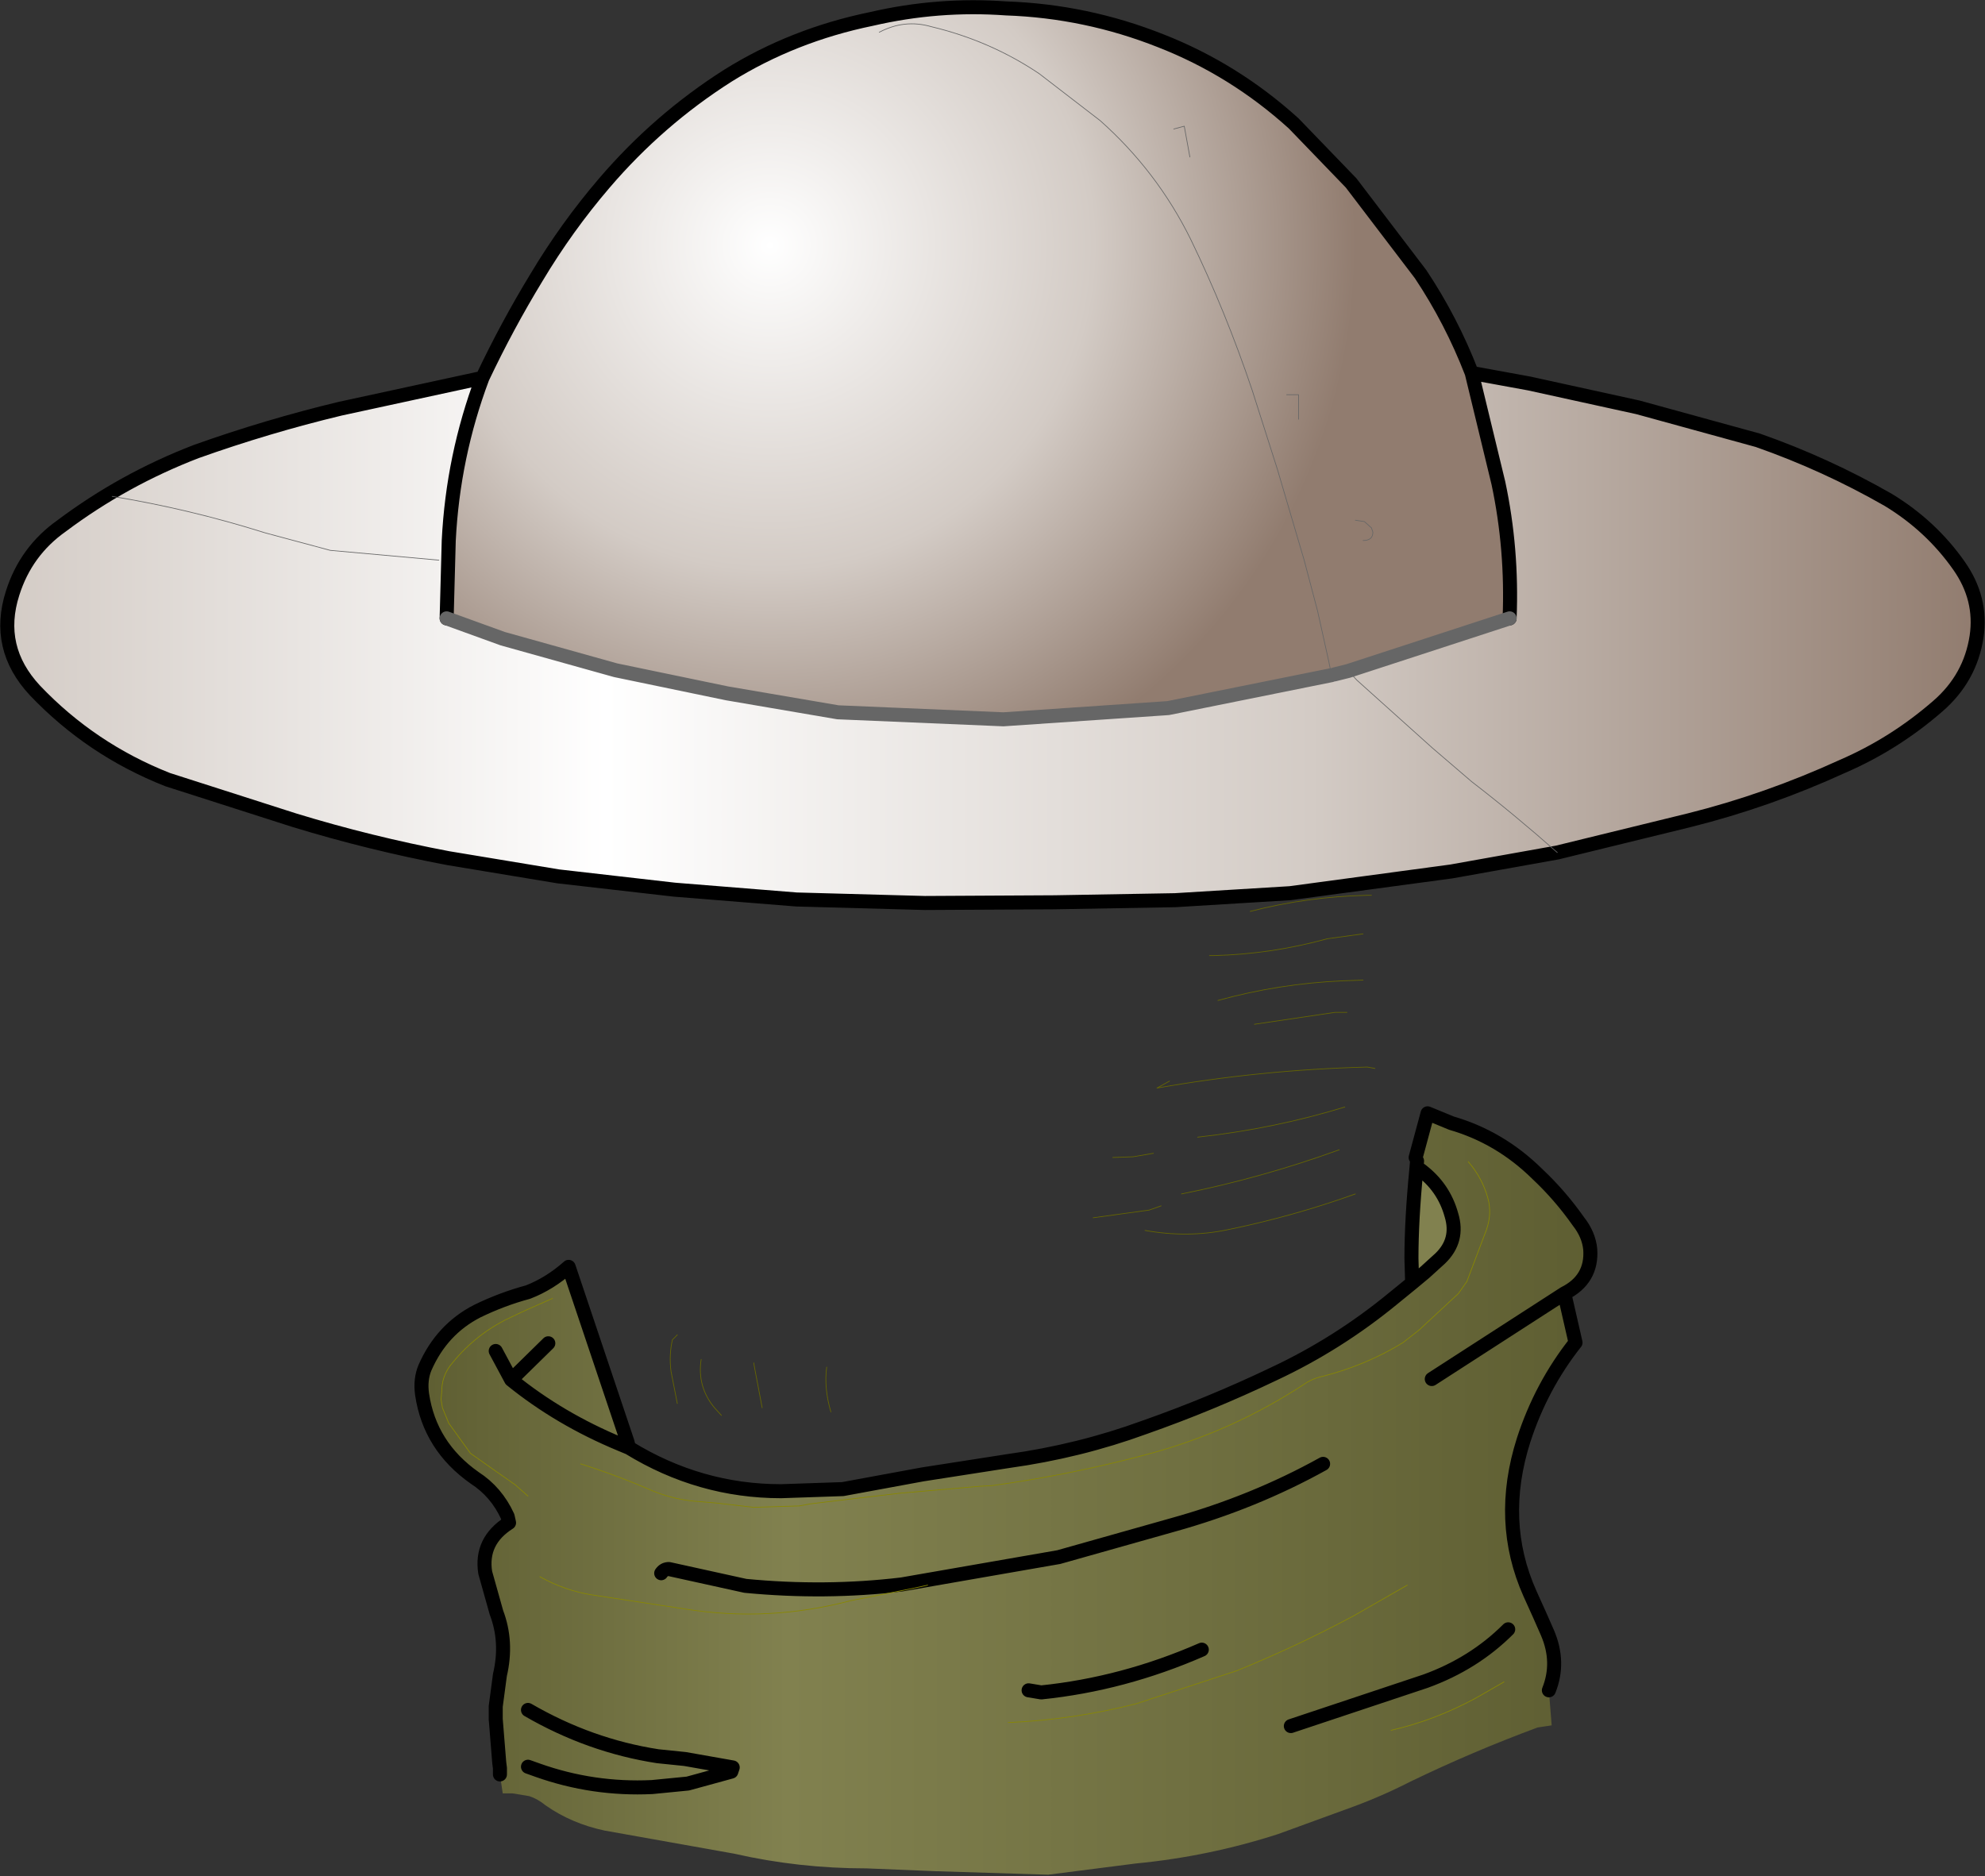
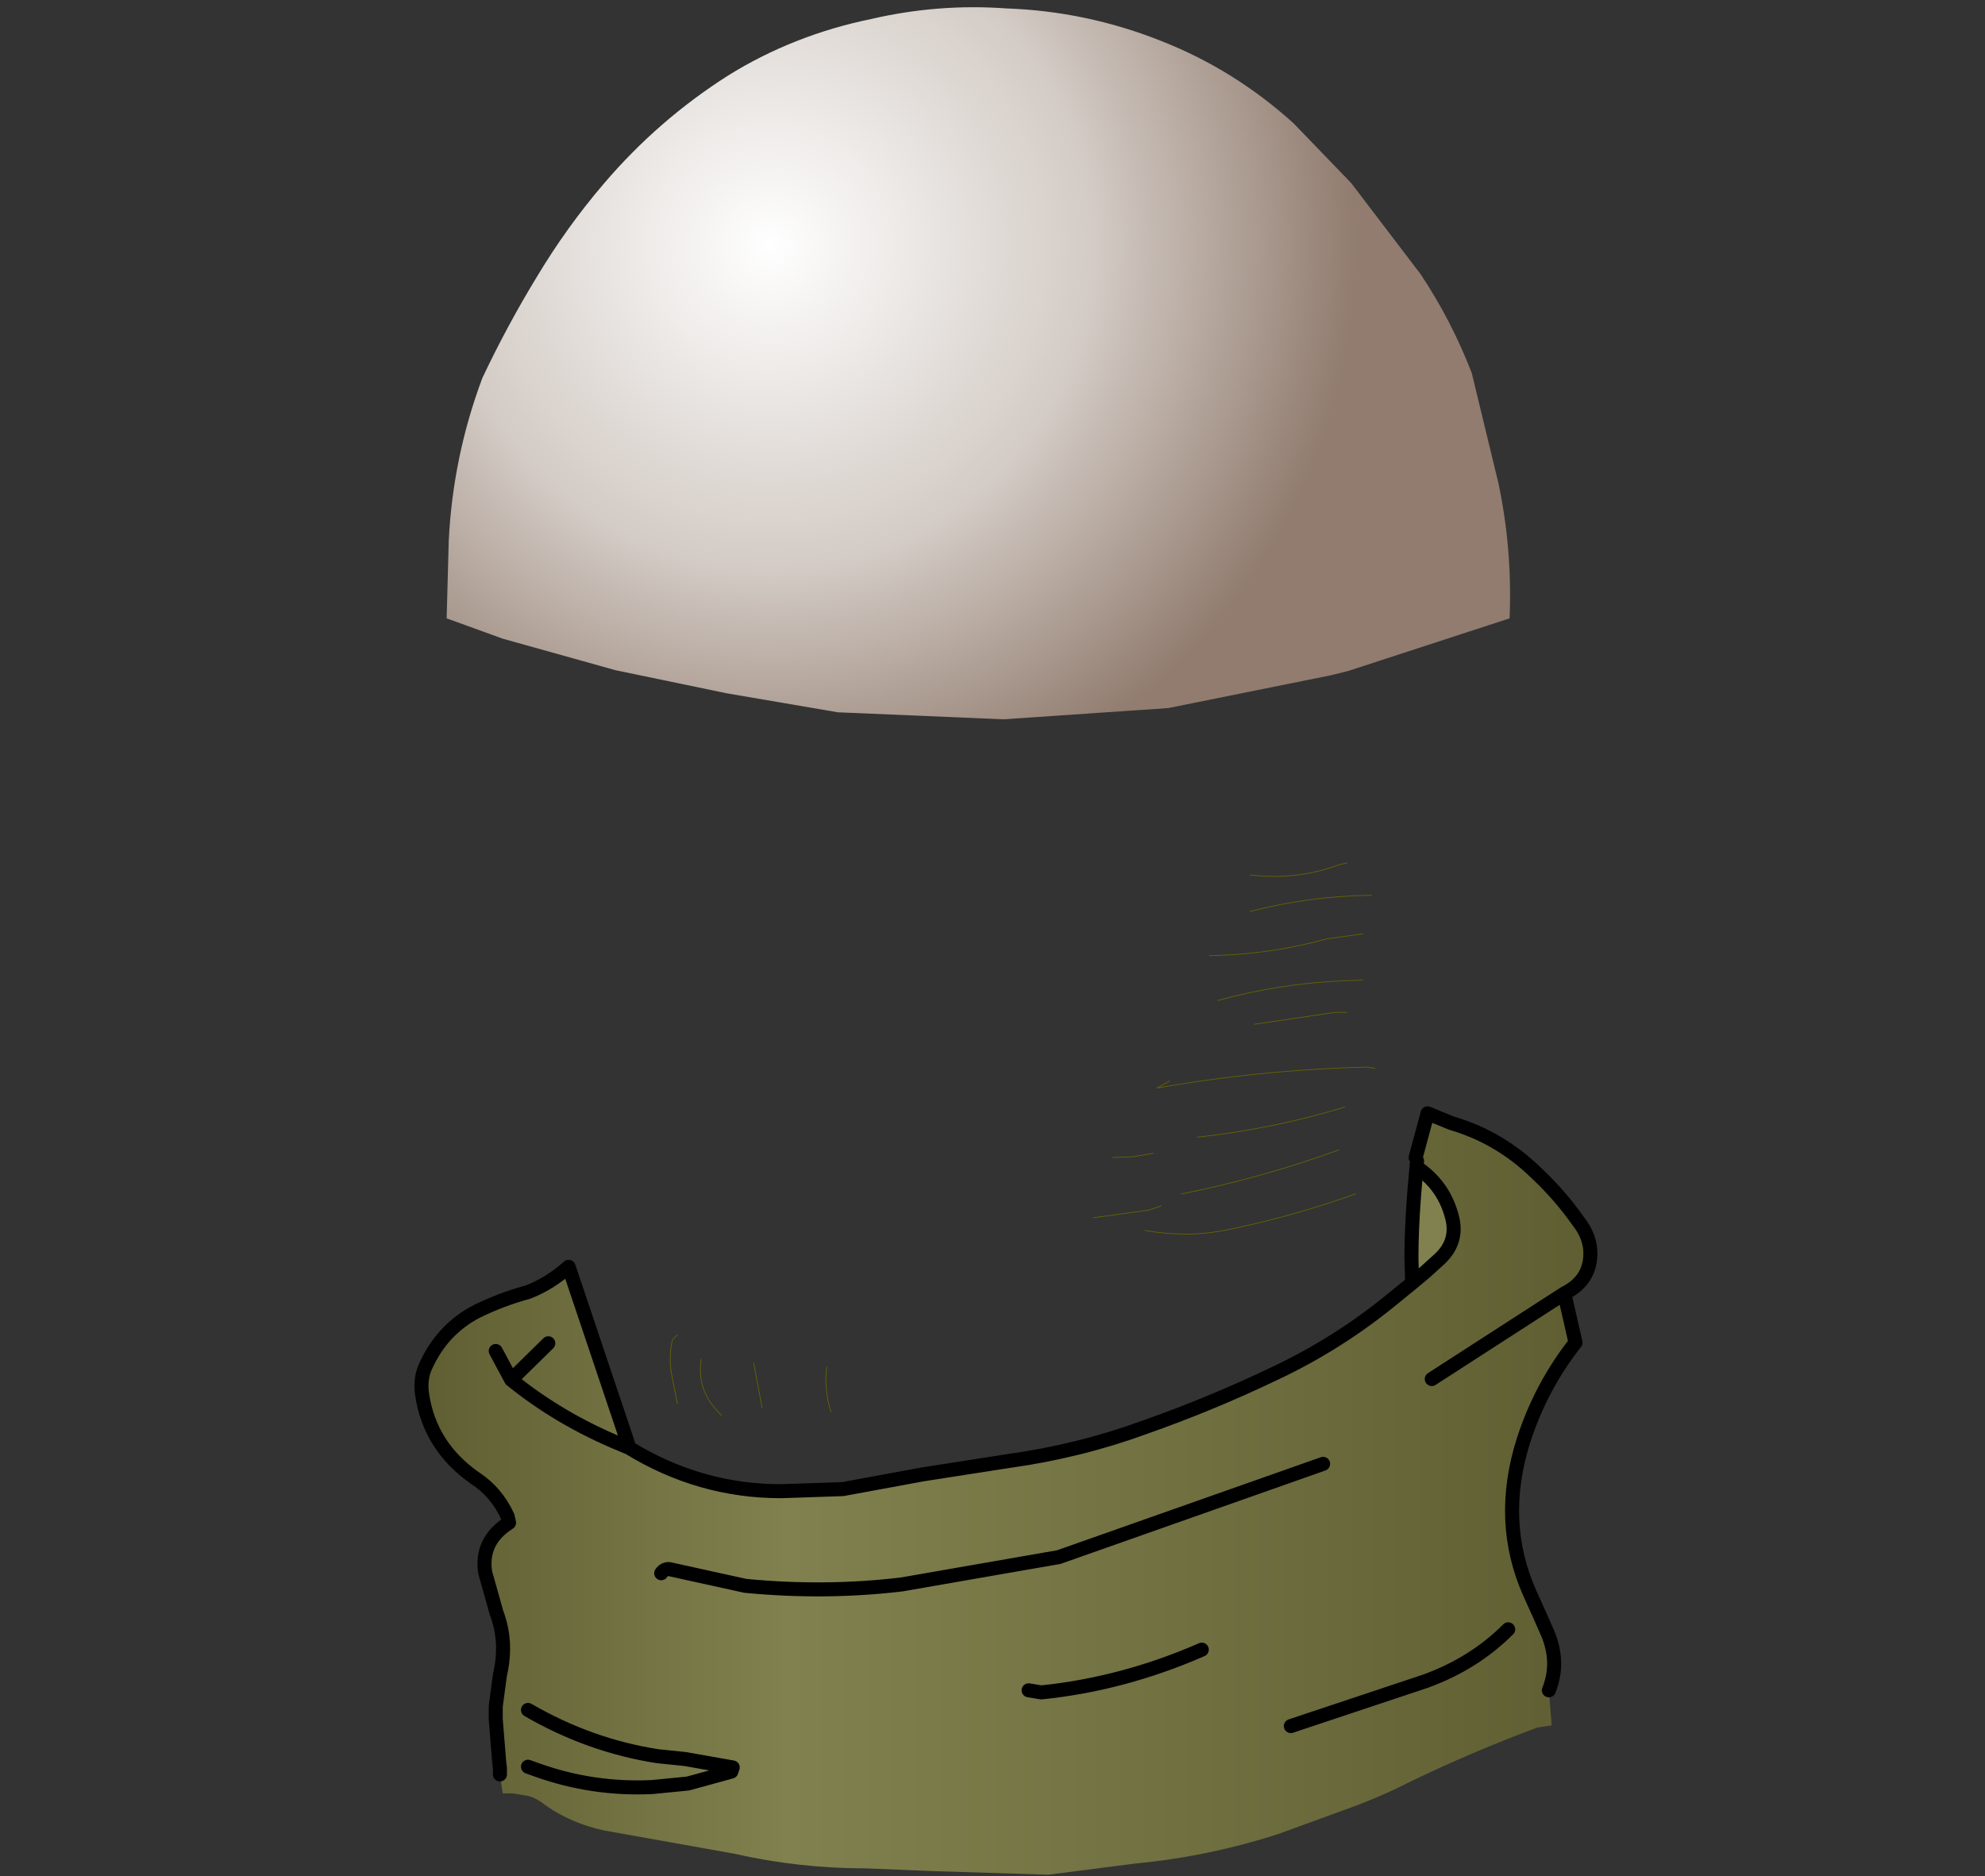
<svg xmlns="http://www.w3.org/2000/svg" height="133.8px" width="141.55px">
  <rect width="100%" height="100%" fill="#333333" stroke="none" />
  <g transform="matrix(1.0, 0.0, 0.0, 1.0, 68.7, 47.45)">
    <path d="M20.45 14.95 Q23.8 15.35 26.85 14.2 L27.35 14.1 M20.45 17.55 Q24.5 16.5 28.8 16.4 L29.1 16.4 M17.55 20.7 L17.85 20.7 Q21.95 20.6 25.95 19.5 L28.5 19.15 M18.15 23.9 Q22.5 22.7 27.05 22.5 L28.5 22.45 M14.7 29.65 L13.8 30.15 Q21.15 28.85 28.8 28.65 L29.35 28.75 M12.95 40.3 Q16.0 40.85 18.85 40.25 23.5 39.3 27.95 37.7 M9.25 39.4 L13.25 38.85 14.1 38.55 M10.65 35.1 L12.1 35.05 13.55 34.8 M20.75 25.6 L26.5 24.75 27.35 24.75 M16.7 33.65 Q22.15 33.05 27.2 31.5 M15.55 37.7 Q21.3 36.55 26.8 34.55 M-20.4 47.75 L-20.75 48.1 Q-21.0 49.2 -20.85 50.35 L-20.4 52.65 M-18.7 49.5 Q-19.0 51.45 -17.75 52.95 L-17.25 53.5 M-14.95 49.75 L-14.9 50.05 -14.35 52.95 M-9.75 50.05 Q-9.95 51.55 -9.45 53.25" fill="none" stroke="#666600" stroke-linecap="round" stroke-linejoin="round" stroke-width="0.05" />
    <path d="M-34.3 -20.5 Q-32.55 -24.2 -30.45 -27.65 -28.3 -31.25 -25.6 -34.4 -21.75 -38.9 -16.8 -42.05 -12.15 -44.95 -6.55 -46.1 -1.8 -47.2 3.05 -46.85 8.75 -46.65 14.05 -44.55 19.3 -42.5 23.55 -38.65 L27.65 -34.4 32.6 -27.9 Q34.8 -24.6 36.25 -20.85 L38.15 -13.0 Q39.15 -8.3 38.95 -3.35 L27.45 0.4 26.45 0.65 26.25 0.7 14.6 3.05 2.85 3.85 -8.95 3.35 -16.85 2.0 -24.8 0.35 -32.85 -1.9 -36.85 -3.35 -36.7 -8.9 Q-36.4 -14.9 -34.3 -20.5 M15.0 -38.25 L15.75 -38.45 16.15 -36.25 15.75 -38.45 15.0 -38.25 M-6.0 -45.15 Q-4.2 -46.1 -2.3 -45.55 1.9 -44.55 5.4 -42.2 L9.75 -38.85 Q13.8 -35.25 16.2 -30.4 18.7 -25.25 20.6 -19.6 L22.4 -13.95 24.3 -7.5 25.25 -3.9 26.05 -0.3 26.25 0.7 26.05 -0.3 25.25 -3.9 24.3 -7.5 22.4 -13.95 20.6 -19.6 Q18.7 -25.25 16.2 -30.4 13.8 -35.25 9.75 -38.85 L5.4 -42.2 Q1.9 -44.55 -2.3 -45.55 -4.2 -46.1 -6.0 -45.15 M27.95 -10.35 L28.6 -10.25 29.1 -9.8 29.2 -9.5 Q29.2 -8.9 28.5 -8.9 29.2 -8.9 29.2 -9.5 L29.1 -9.8 28.6 -10.25 27.95 -10.35 M23.05 -19.3 L23.9 -19.3 23.9 -17.55 23.9 -19.3 23.05 -19.3" fill="url(#gradient0)" fill-rule="evenodd" stroke="none" />
-     <path d="M-34.3 -20.5 Q-36.4 -14.9 -36.7 -8.9 L-36.85 -3.35 -32.85 -1.9 -24.8 0.35 -16.85 2.0 -8.95 3.35 2.85 3.85 14.6 3.05 26.25 0.7 26.45 0.65 27.45 0.4 38.95 -3.35 Q39.15 -8.3 38.15 -13.0 L36.25 -20.85 40.35 -20.1 48.1 -18.4 56.65 -16.05 Q61.5 -14.35 65.95 -11.8 69.0 -9.95 71.0 -7.1 72.65 -4.75 72.25 -2.05 71.8 0.9 69.5 2.9 66.4 5.6 62.7 7.2 57.35 9.65 51.75 11.05 L42.35 13.35 34.8 14.7 23.3 16.25 15.1 16.75 6.5 16.9 -2.75 16.95 -11.9 16.7 -20.6 16.0 -28.9 15.05 -36.75 13.75 Q-42.3 12.7 -47.7 11.05 L-56.75 8.15 Q-62.2 6.0 -66.2 1.8 -69.05 -1.25 -67.8 -5.15 -66.85 -8.15 -64.3 -9.95 -59.9 -13.25 -54.7 -15.25 -49.65 -17.05 -44.45 -18.3 L-34.3 -20.5 M42.35 13.35 Q39.3 10.65 36.25 8.3 L33.45 5.9 28.05 1.05 27.45 0.4 28.05 1.05 33.45 5.9 36.25 8.3 Q39.3 10.65 42.35 13.35 M-37.4 -7.5 L-45.15 -8.2 -49.8 -9.45 Q-55.2 -11.15 -60.7 -12.05 -55.2 -11.15 -49.8 -9.45 L-45.15 -8.2 -37.4 -7.5" fill="url(#gradient1)" fill-rule="evenodd" stroke="none" />
-     <path d="M36.25 -20.85 Q34.8 -24.6 32.6 -27.9 L27.65 -34.4 23.55 -38.65 Q19.3 -42.5 14.05 -44.55 8.75 -46.65 3.05 -46.85 -1.8 -47.2 -6.55 -46.1 -12.15 -44.95 -16.8 -42.05 -21.75 -38.9 -25.6 -34.4 -28.3 -31.25 -30.45 -27.65 -32.55 -24.2 -34.3 -20.5 -36.4 -14.9 -36.7 -8.9 L-36.85 -3.35 M36.25 -20.85 L38.15 -13.0 Q39.15 -8.3 38.95 -3.35 M42.35 13.35 L51.75 11.05 Q57.35 9.65 62.7 7.2 66.4 5.6 69.5 2.9 71.8 0.9 72.25 -2.05 72.65 -4.75 71.0 -7.1 69.0 -9.95 65.95 -11.8 61.5 -14.35 56.65 -16.05 L48.1 -18.4 40.35 -20.1 36.25 -20.85 M-34.3 -20.5 L-44.45 -18.3 Q-49.65 -17.05 -54.7 -15.25 -59.9 -13.25 -64.3 -9.95 -66.85 -8.15 -67.8 -5.15 -69.05 -1.25 -66.2 1.8 -62.2 6.0 -56.75 8.15 L-47.7 11.05 Q-42.3 12.7 -36.75 13.75 L-28.9 15.05 -20.6 16.0 -11.9 16.7 -2.75 16.95 6.5 16.9 15.1 16.75 23.3 16.25 34.8 14.7 42.35 13.35" fill="none" stroke="#000000" stroke-linecap="round" stroke-linejoin="round" stroke-width="1.0" />
-     <path d="M26.25 0.7 L26.05 -0.3 25.25 -3.9 24.3 -7.5 22.4 -13.95 20.6 -19.6 Q18.7 -25.25 16.2 -30.4 13.8 -35.25 9.75 -38.85 L5.4 -42.2 Q1.9 -44.55 -2.3 -45.55 -4.2 -46.1 -6.0 -45.15 M16.15 -36.25 L15.75 -38.45 15.0 -38.25 M27.45 0.4 L28.05 1.05 33.45 5.9 36.25 8.3 Q39.3 10.65 42.35 13.35 M23.9 -17.55 L23.9 -19.3 23.05 -19.3 M28.5 -8.9 Q29.2 -8.9 29.2 -9.5 L29.1 -9.8 28.6 -10.25 27.95 -10.35 M26.45 0.65 L26.25 0.7 M-60.7 -12.05 Q-55.2 -11.15 -49.8 -9.45 L-45.15 -8.2 -37.4 -7.5" fill="none" stroke="#666666" stroke-linecap="round" stroke-linejoin="round" stroke-width="0.05" />
-     <path d="M-36.85 -3.35 L-32.85 -1.9 -24.8 0.35 -16.85 2.0 -8.95 3.35 2.85 3.85 14.6 3.05 26.25 0.7 M38.95 -3.35 L27.45 0.4 26.45 0.65" fill="none" stroke="#666666" stroke-linecap="round" stroke-linejoin="round" stroke-width="1.0" />
    <path d="M32.25 35.1 L33.1 31.95 34.8 32.65 Q38.25 33.65 40.9 36.25 42.55 37.8 43.85 39.65 44.6 40.6 44.7 41.65 44.85 43.8 42.85 44.8 L43.65 48.3 Q41.2 51.4 39.95 55.25 38.1 61.05 40.4 66.2 L41.1 67.75 41.65 69.0 Q42.55 71.1 41.75 73.1 L41.95 75.6 40.95 75.75 Q36.35 77.45 31.9 79.6 29.65 80.75 27.25 81.6 L22.45 83.35 Q17.5 84.95 12.3 85.45 L6.05 86.25 -2.0 86.0 -6.9 85.8 Q-11.75 85.8 -16.35 84.75 L-25.6 83.1 Q-27.95 82.6 -29.8 81.3 -30.35 80.85 -30.95 80.65 L-32.15 80.45 -32.85 80.45 -33.05 79.1 -33.05 78.65 -33.1 78.25 -33.35 75.15 -33.35 74.25 -33.05 72.0 Q-32.5 69.65 -33.3 67.55 L-34.1 64.7 Q-34.45 62.45 -32.4 61.15 L-32.5 60.7 Q-33.3 58.95 -34.85 57.95 -38.05 55.7 -38.6 52.0 -38.75 50.95 -38.4 50.1 -37.2 47.35 -34.65 46.05 -32.9 45.2 -31.05 44.7 -29.5 44.1 -28.15 42.9 L-23.95 55.4 -24.45 55.55 -23.85 55.8 Q-18.8 58.9 -13.0 58.9 L-8.6 58.75 -2.9 57.7 3.2 56.75 Q8.25 56.05 12.9 54.35 17.6 52.7 22.1 50.55 26.7 48.4 30.65 45.15 L32.0 44.05 32.9 43.3 34.0 42.3 Q35.35 41.0 34.8 39.2 34.25 37.2 32.55 35.95 L32.35 35.35 32.25 35.1 M-33.35 48.9 L-32.25 50.95 Q-28.8 53.75 -24.45 55.55 -28.8 53.75 -32.25 50.95 L-33.35 48.9 M33.4 50.9 L42.85 44.8 33.4 50.9 M36.0 35.4 Q37.0 36.55 37.4 38.0 37.7 39.1 37.3 40.25 L35.9 43.95 35.3 44.8 32.5 47.4 31.35 48.3 Q28.75 49.9 25.65 50.7 24.9 50.85 24.25 51.3 19.3 54.55 13.55 56.15 7.9 57.7 2.05 58.5 L1.15 58.55 -4.6 59.05 -10.9 59.8 -11.7 59.95 -14.95 60.05 -17.55 59.75 -18.7 59.65 Q-20.5 59.55 -22.1 58.9 -24.75 57.75 -27.3 56.95 -24.75 57.75 -22.1 58.9 -20.5 59.55 -18.7 59.65 L-17.55 59.75 -14.95 60.05 -11.7 59.95 -10.9 59.8 -4.6 59.05 1.15 58.55 2.05 58.5 Q7.9 57.7 13.55 56.15 19.3 54.55 24.25 51.3 24.9 50.85 25.65 50.7 28.75 49.9 31.35 48.3 L32.5 47.4 35.3 44.8 35.9 43.95 37.3 40.25 Q37.7 39.1 37.4 38.0 37.0 36.55 36.0 35.4 M38.85 68.75 Q36.4 71.2 32.95 72.45 L23.35 75.65 32.95 72.45 Q36.4 71.2 38.85 68.75 M38.55 72.5 L36.55 73.65 Q33.6 75.25 30.5 75.95 33.6 75.25 36.55 73.65 L38.55 72.5 M31.65 65.6 L27.9 67.75 Q23.8 69.95 19.5 71.7 L12.35 74.05 Q7.85 75.2 3.2 75.4 7.85 75.2 12.35 74.05 L19.5 71.7 Q23.8 69.95 27.9 67.75 L31.65 65.6 M-21.55 64.75 Q-21.35 64.45 -21.0 64.45 L-15.55 65.65 Q-9.85 66.2 -4.4 65.55 L6.8 63.6 14.95 61.3 Q20.7 59.7 25.65 56.95 20.7 59.7 14.95 61.3 L6.8 63.6 -4.4 65.55 Q-9.85 66.2 -15.55 65.65 L-21.0 64.45 Q-21.35 64.45 -21.55 64.75 M4.65 73.1 L5.55 73.25 Q11.4 72.65 17.0 70.2 11.4 72.65 5.55 73.25 L4.65 73.1 M-31.05 59.25 L-31.95 58.45 -33.45 57.4 -35.15 56.2 -36.7 54.05 -37.15 52.95 -37.25 52.35 -37.2 51.8 Q-37.2 50.75 -36.6 49.95 -35.0 47.9 -32.7 46.7 L-31.65 46.2 -31.0 45.9 -29.3 45.15 -31.0 45.9 -31.65 46.2 -32.7 46.7 Q-35.0 47.9 -36.6 49.95 -37.2 50.75 -37.2 51.8 L-37.25 52.35 -37.15 52.95 -36.7 54.05 -35.15 56.2 -33.45 57.4 -31.95 58.45 -31.05 59.25 M-2.55 65.6 L-3.7 65.85 -8.0 66.7 Q-13.9 68.25 -19.85 67.3 L-26.45 66.3 Q-28.4 66.0 -30.2 65.0 -28.4 66.0 -26.45 66.3 L-19.85 67.3 Q-13.9 68.25 -8.0 66.7 L-3.7 65.85 -2.55 65.6 M-29.6 48.35 L-32.25 50.95 -29.6 48.35 M-31.05 74.5 Q-26.65 77.05 -21.8 77.8 L-19.85 78.0 -16.45 78.6 -16.55 78.9 -19.65 79.75 -22.2 80.0 Q-26.4 80.2 -30.35 78.8 L-31.05 78.55 -30.35 78.8 Q-26.4 80.2 -22.2 80.0 L-19.65 79.75 -16.55 78.9 -16.45 78.6 -19.85 78.0 -21.8 77.8 Q-26.65 77.05 -31.05 74.5" fill="url(#gradient2)" fill-rule="evenodd" stroke="none" />
    <path d="M32.55 35.95 Q34.25 37.2 34.8 39.2 35.35 41.0 34.0 42.3 L32.9 43.3 32.0 44.05 31.95 42.3 Q31.95 39.55 32.3 35.95 L32.55 35.95" fill="#81814f" fill-rule="evenodd" stroke="none" />
-     <path d="M42.85 44.8 Q44.85 43.8 44.7 41.65 44.6 40.6 43.85 39.65 42.55 37.8 40.9 36.25 38.25 33.65 34.8 32.65 L33.1 31.95 32.25 35.1 M32.55 35.95 Q34.25 37.2 34.8 39.2 35.35 41.0 34.0 42.3 L32.9 43.3 32.0 44.05 30.65 45.15 Q26.7 48.4 22.1 50.55 17.6 52.7 12.9 54.35 8.25 56.05 3.2 56.75 L-2.9 57.7 -8.6 58.75 -13.0 58.9 Q-18.8 58.9 -23.85 55.8 L-24.45 55.55 Q-28.8 53.75 -32.25 50.95 L-33.35 48.9 M41.75 73.1 Q42.55 71.1 41.65 69.0 L41.1 67.75 40.4 66.2 Q38.1 61.05 39.95 55.25 41.2 51.4 43.65 48.3 L42.85 44.8 33.4 50.9 M32.35 35.35 L32.3 35.95 Q31.95 39.55 31.95 42.3 L32.0 44.05 M23.35 75.65 L32.95 72.45 Q36.4 71.2 38.85 68.75 M17.0 70.2 Q11.4 72.65 5.55 73.25 L4.65 73.1 M25.65 56.95 Q20.7 59.7 14.95 61.3 L6.8 63.6 -4.4 65.55 Q-9.85 66.2 -15.55 65.65 L-21.0 64.45 Q-21.35 64.45 -21.55 64.75 M-23.95 55.4 L-28.15 42.9 Q-29.5 44.1 -31.05 44.7 -32.9 45.2 -34.65 46.05 -37.2 47.35 -38.4 50.1 -38.75 50.95 -38.6 52.0 -38.05 55.7 -34.85 57.95 -33.3 58.95 -32.5 60.7 L-32.4 61.15 Q-34.45 62.45 -34.1 64.7 L-33.3 67.55 Q-32.5 69.65 -33.05 72.0 L-33.35 74.25 -33.35 75.15 -33.1 78.25 -33.05 78.65 -33.05 79.1 M-23.85 55.8 L-23.95 55.4 M-31.05 78.55 L-30.35 78.8 Q-26.4 80.2 -22.2 80.0 L-19.65 79.75 -16.55 78.9 -16.45 78.6 -19.85 78.0 -21.8 77.8 Q-26.65 77.05 -31.05 74.5 M-32.25 50.95 L-29.6 48.35" fill="none" stroke="#000000" stroke-linecap="round" stroke-linejoin="round" stroke-width="1.0" />
-     <path d="M-27.3 56.95 Q-24.75 57.75 -22.1 58.9 -20.5 59.55 -18.7 59.65 L-17.55 59.75 -14.95 60.05 -11.7 59.95 -10.9 59.8 -4.6 59.05 1.15 58.55 2.05 58.5 Q7.9 57.7 13.55 56.15 19.3 54.55 24.25 51.3 24.9 50.85 25.65 50.7 28.75 49.9 31.35 48.3 L32.5 47.4 35.3 44.8 35.9 43.95 37.3 40.25 Q37.7 39.1 37.4 38.0 37.0 36.55 36.0 35.4 M3.2 75.4 Q7.85 75.2 12.35 74.05 L19.5 71.7 Q23.8 69.95 27.9 67.75 L31.65 65.6 M30.5 75.95 Q33.6 75.25 36.55 73.65 L38.55 72.5 M-29.3 45.15 L-31.0 45.9 -31.65 46.2 -32.7 46.7 Q-35.0 47.9 -36.6 49.95 -37.2 50.75 -37.2 51.8 L-37.25 52.35 -37.15 52.95 -36.7 54.05 -35.15 56.2 -33.45 57.4 -31.95 58.45 -31.05 59.25 M-30.2 65.0 Q-28.4 66.0 -26.45 66.3 L-19.85 67.3 Q-13.9 68.25 -8.0 66.7 L-3.7 65.85 -2.55 65.6" fill="none" stroke="#898801" stroke-linecap="round" stroke-linejoin="round" stroke-width="0.05" />
+     <path d="M42.85 44.8 Q44.85 43.8 44.7 41.65 44.6 40.6 43.85 39.65 42.55 37.8 40.9 36.25 38.25 33.65 34.8 32.65 L33.1 31.95 32.25 35.1 M32.55 35.95 Q34.25 37.2 34.8 39.2 35.35 41.0 34.0 42.3 L32.9 43.3 32.0 44.05 30.65 45.15 Q26.7 48.4 22.1 50.55 17.6 52.7 12.9 54.35 8.25 56.05 3.2 56.75 L-2.9 57.7 -8.6 58.75 -13.0 58.9 Q-18.8 58.9 -23.85 55.8 L-24.45 55.55 Q-28.8 53.75 -32.25 50.95 L-33.35 48.9 M41.75 73.1 Q42.55 71.1 41.65 69.0 L41.1 67.75 40.4 66.2 Q38.1 61.05 39.95 55.25 41.2 51.4 43.65 48.3 L42.85 44.8 33.4 50.9 M32.35 35.35 L32.3 35.95 Q31.95 39.55 31.95 42.3 L32.0 44.05 M23.35 75.65 L32.95 72.45 Q36.4 71.2 38.85 68.75 M17.0 70.2 Q11.4 72.65 5.55 73.25 L4.65 73.1 M25.65 56.95 L6.8 63.6 -4.4 65.55 Q-9.85 66.2 -15.55 65.65 L-21.0 64.45 Q-21.35 64.45 -21.55 64.75 M-23.95 55.4 L-28.15 42.9 Q-29.5 44.1 -31.05 44.7 -32.9 45.2 -34.65 46.05 -37.2 47.35 -38.4 50.1 -38.75 50.95 -38.6 52.0 -38.05 55.7 -34.85 57.95 -33.3 58.95 -32.5 60.7 L-32.4 61.15 Q-34.45 62.45 -34.1 64.7 L-33.3 67.55 Q-32.5 69.65 -33.05 72.0 L-33.35 74.25 -33.35 75.15 -33.1 78.25 -33.05 78.65 -33.05 79.1 M-23.85 55.8 L-23.95 55.4 M-31.05 78.55 L-30.35 78.8 Q-26.4 80.2 -22.2 80.0 L-19.65 79.75 -16.55 78.9 -16.45 78.6 -19.85 78.0 -21.8 77.8 Q-26.65 77.05 -31.05 74.5 M-32.25 50.95 L-29.6 48.35" fill="none" stroke="#000000" stroke-linecap="round" stroke-linejoin="round" stroke-width="1.0" />
  </g>
  <defs>
    <radialGradient cx="0" cy="0" gradientTransform="matrix(0.051, 0.0, 0.0, 0.051, -13.8, -29.95)" gradientUnits="userSpaceOnUse" id="gradient0" r="819.2" spreadMethod="pad">
      <stop offset="0.0" stop-color="#ffffff" />
      <stop offset="0.553" stop-color="#d3cbc5" />
      <stop offset="1.0" stop-color="#917c6f" />
    </radialGradient>
    <linearGradient gradientTransform="matrix(0.086, 0.0, 0.0, 0.025, 1.85, -3.1)" gradientUnits="userSpaceOnUse" id="gradient1" spreadMethod="pad" x1="-819.2" x2="819.2">
      <stop offset="0.0" stop-color="#d3cbc5" />
      <stop offset="0.306" stop-color="#ffffff" />
      <stop offset="0.663" stop-color="#d3cbc5" />
      <stop offset="1.0" stop-color="#917c6f" />
    </linearGradient>
    <linearGradient gradientTransform="matrix(0.051, 0.0, 0.0, 0.033, 3.0, 59.15)" gradientUnits="userSpaceOnUse" id="gradient2" spreadMethod="pad" x1="-819.2" x2="819.2">
      <stop offset="0.0" stop-color="#5e5e32" />
      <stop offset="0.314" stop-color="#81814f" />
      <stop offset="1.0" stop-color="#5e5e32" />
    </linearGradient>
  </defs>
</svg>